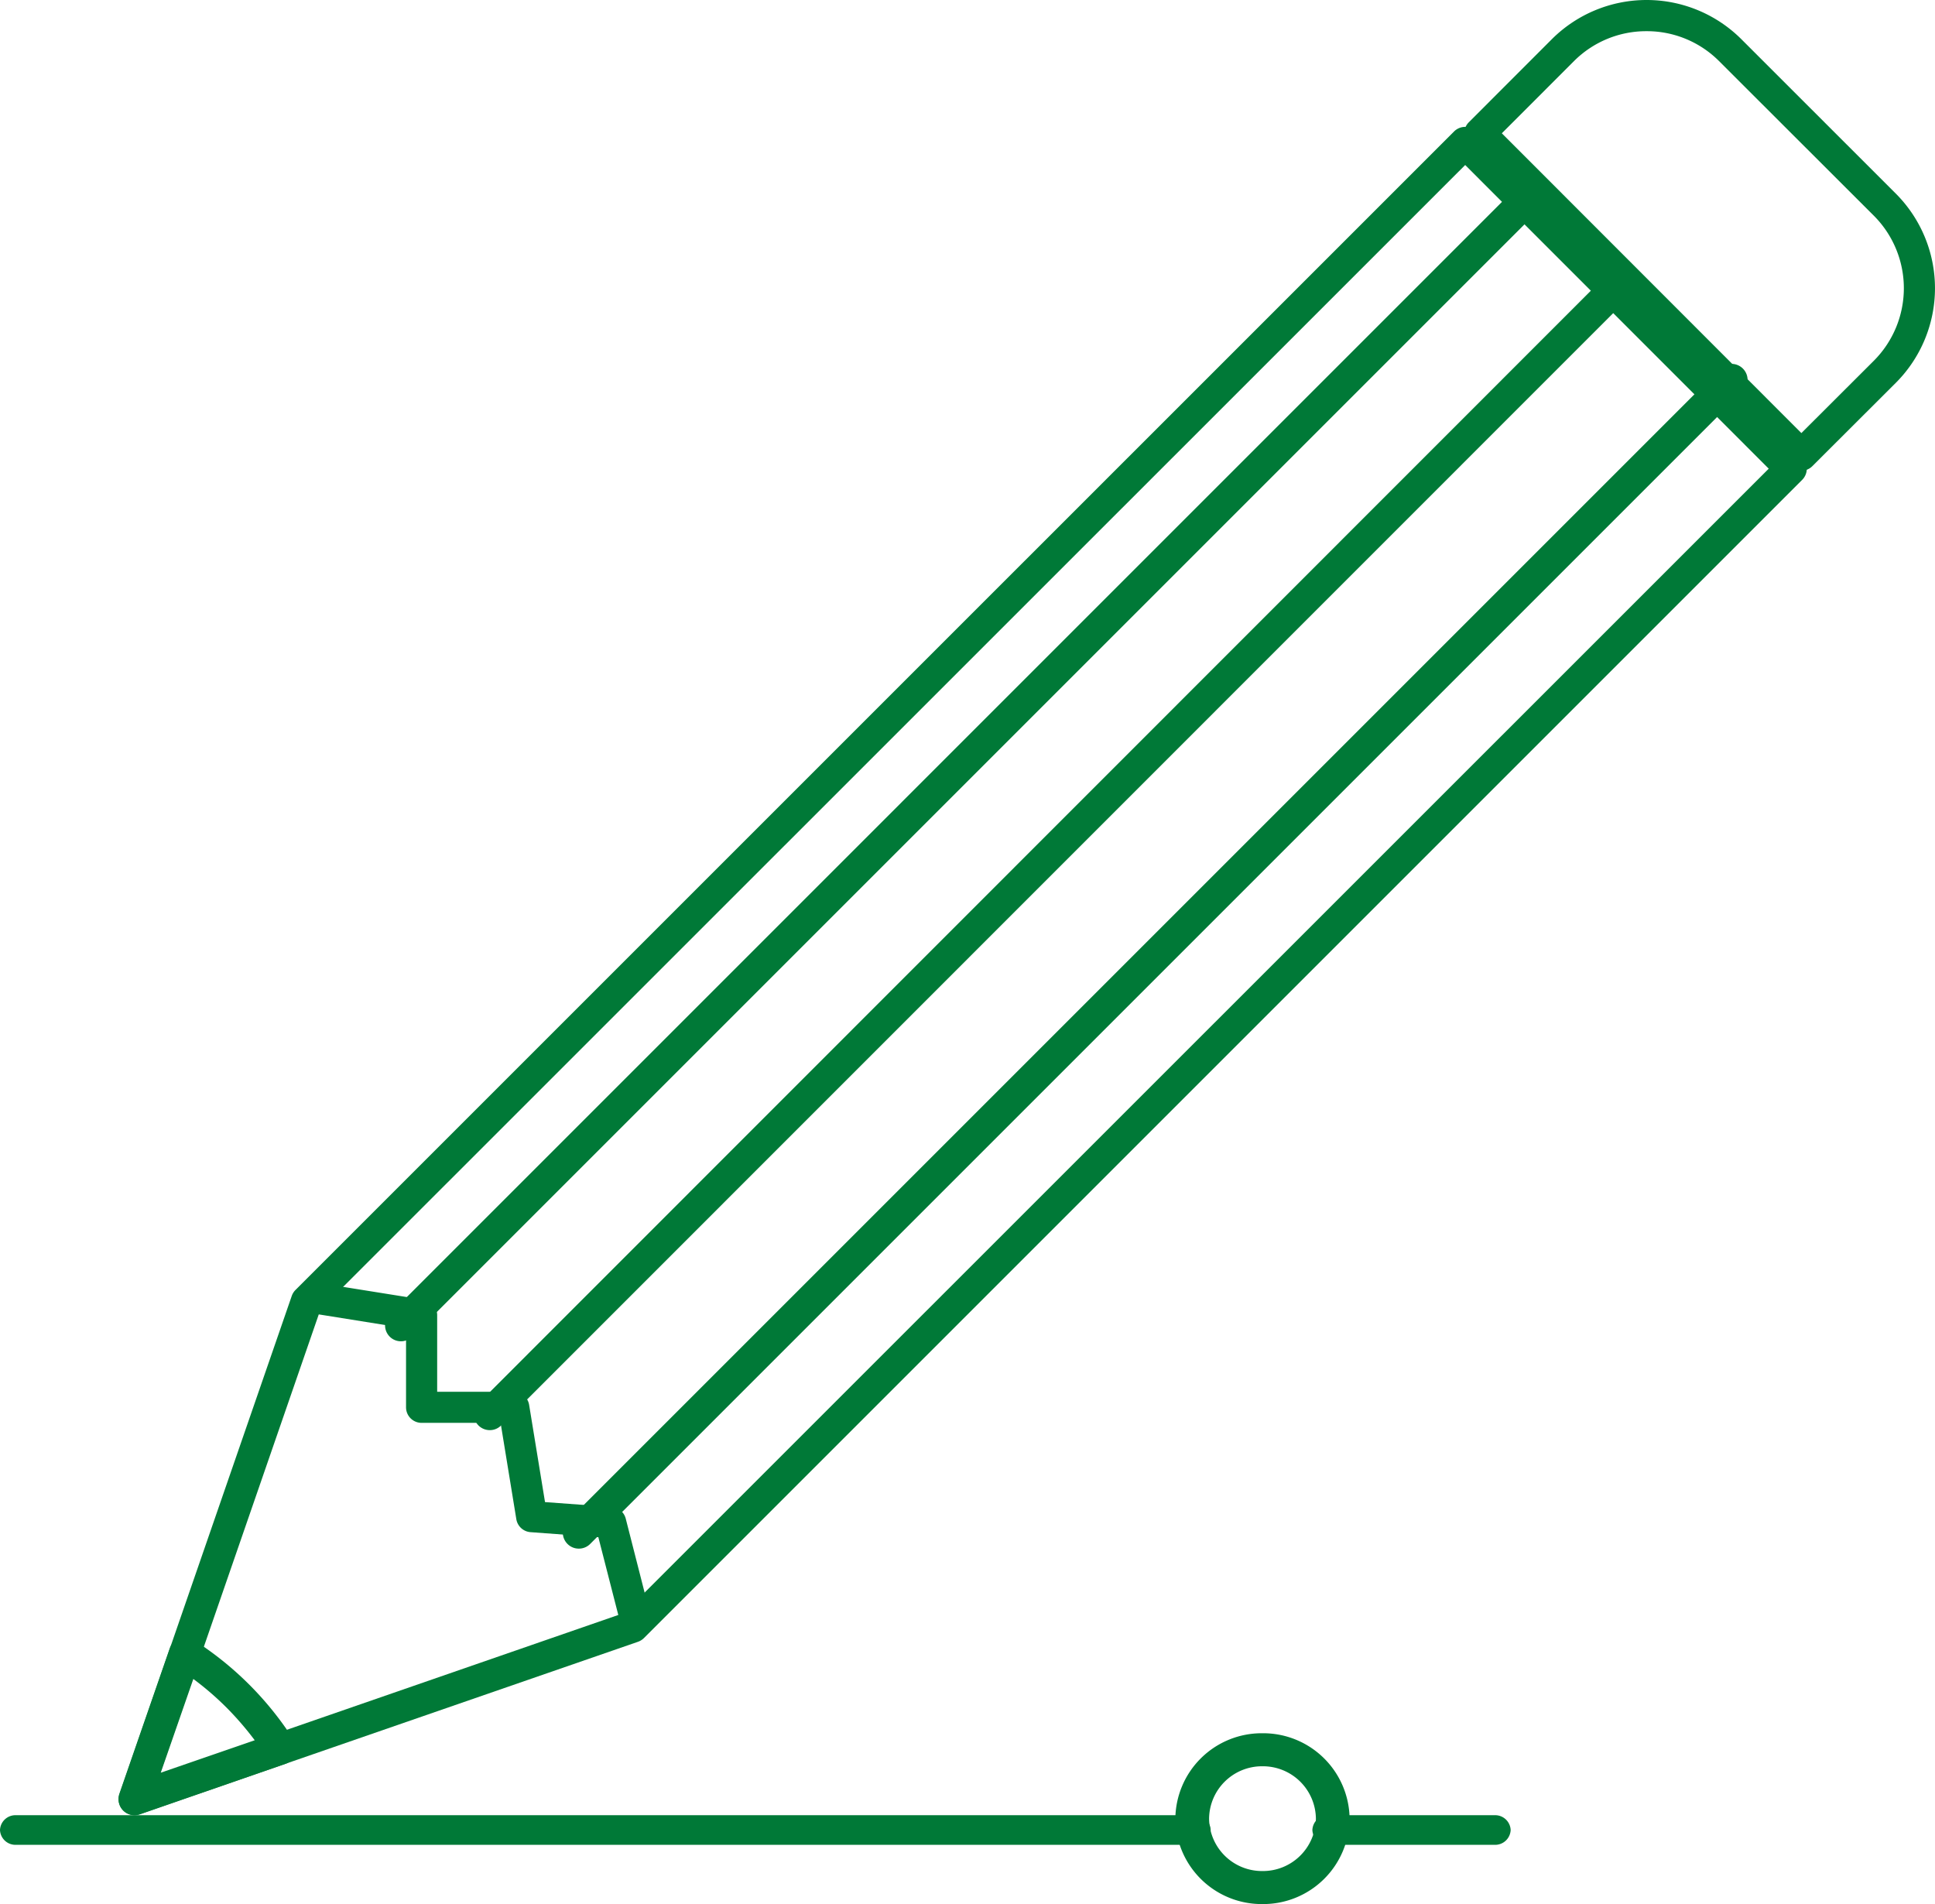
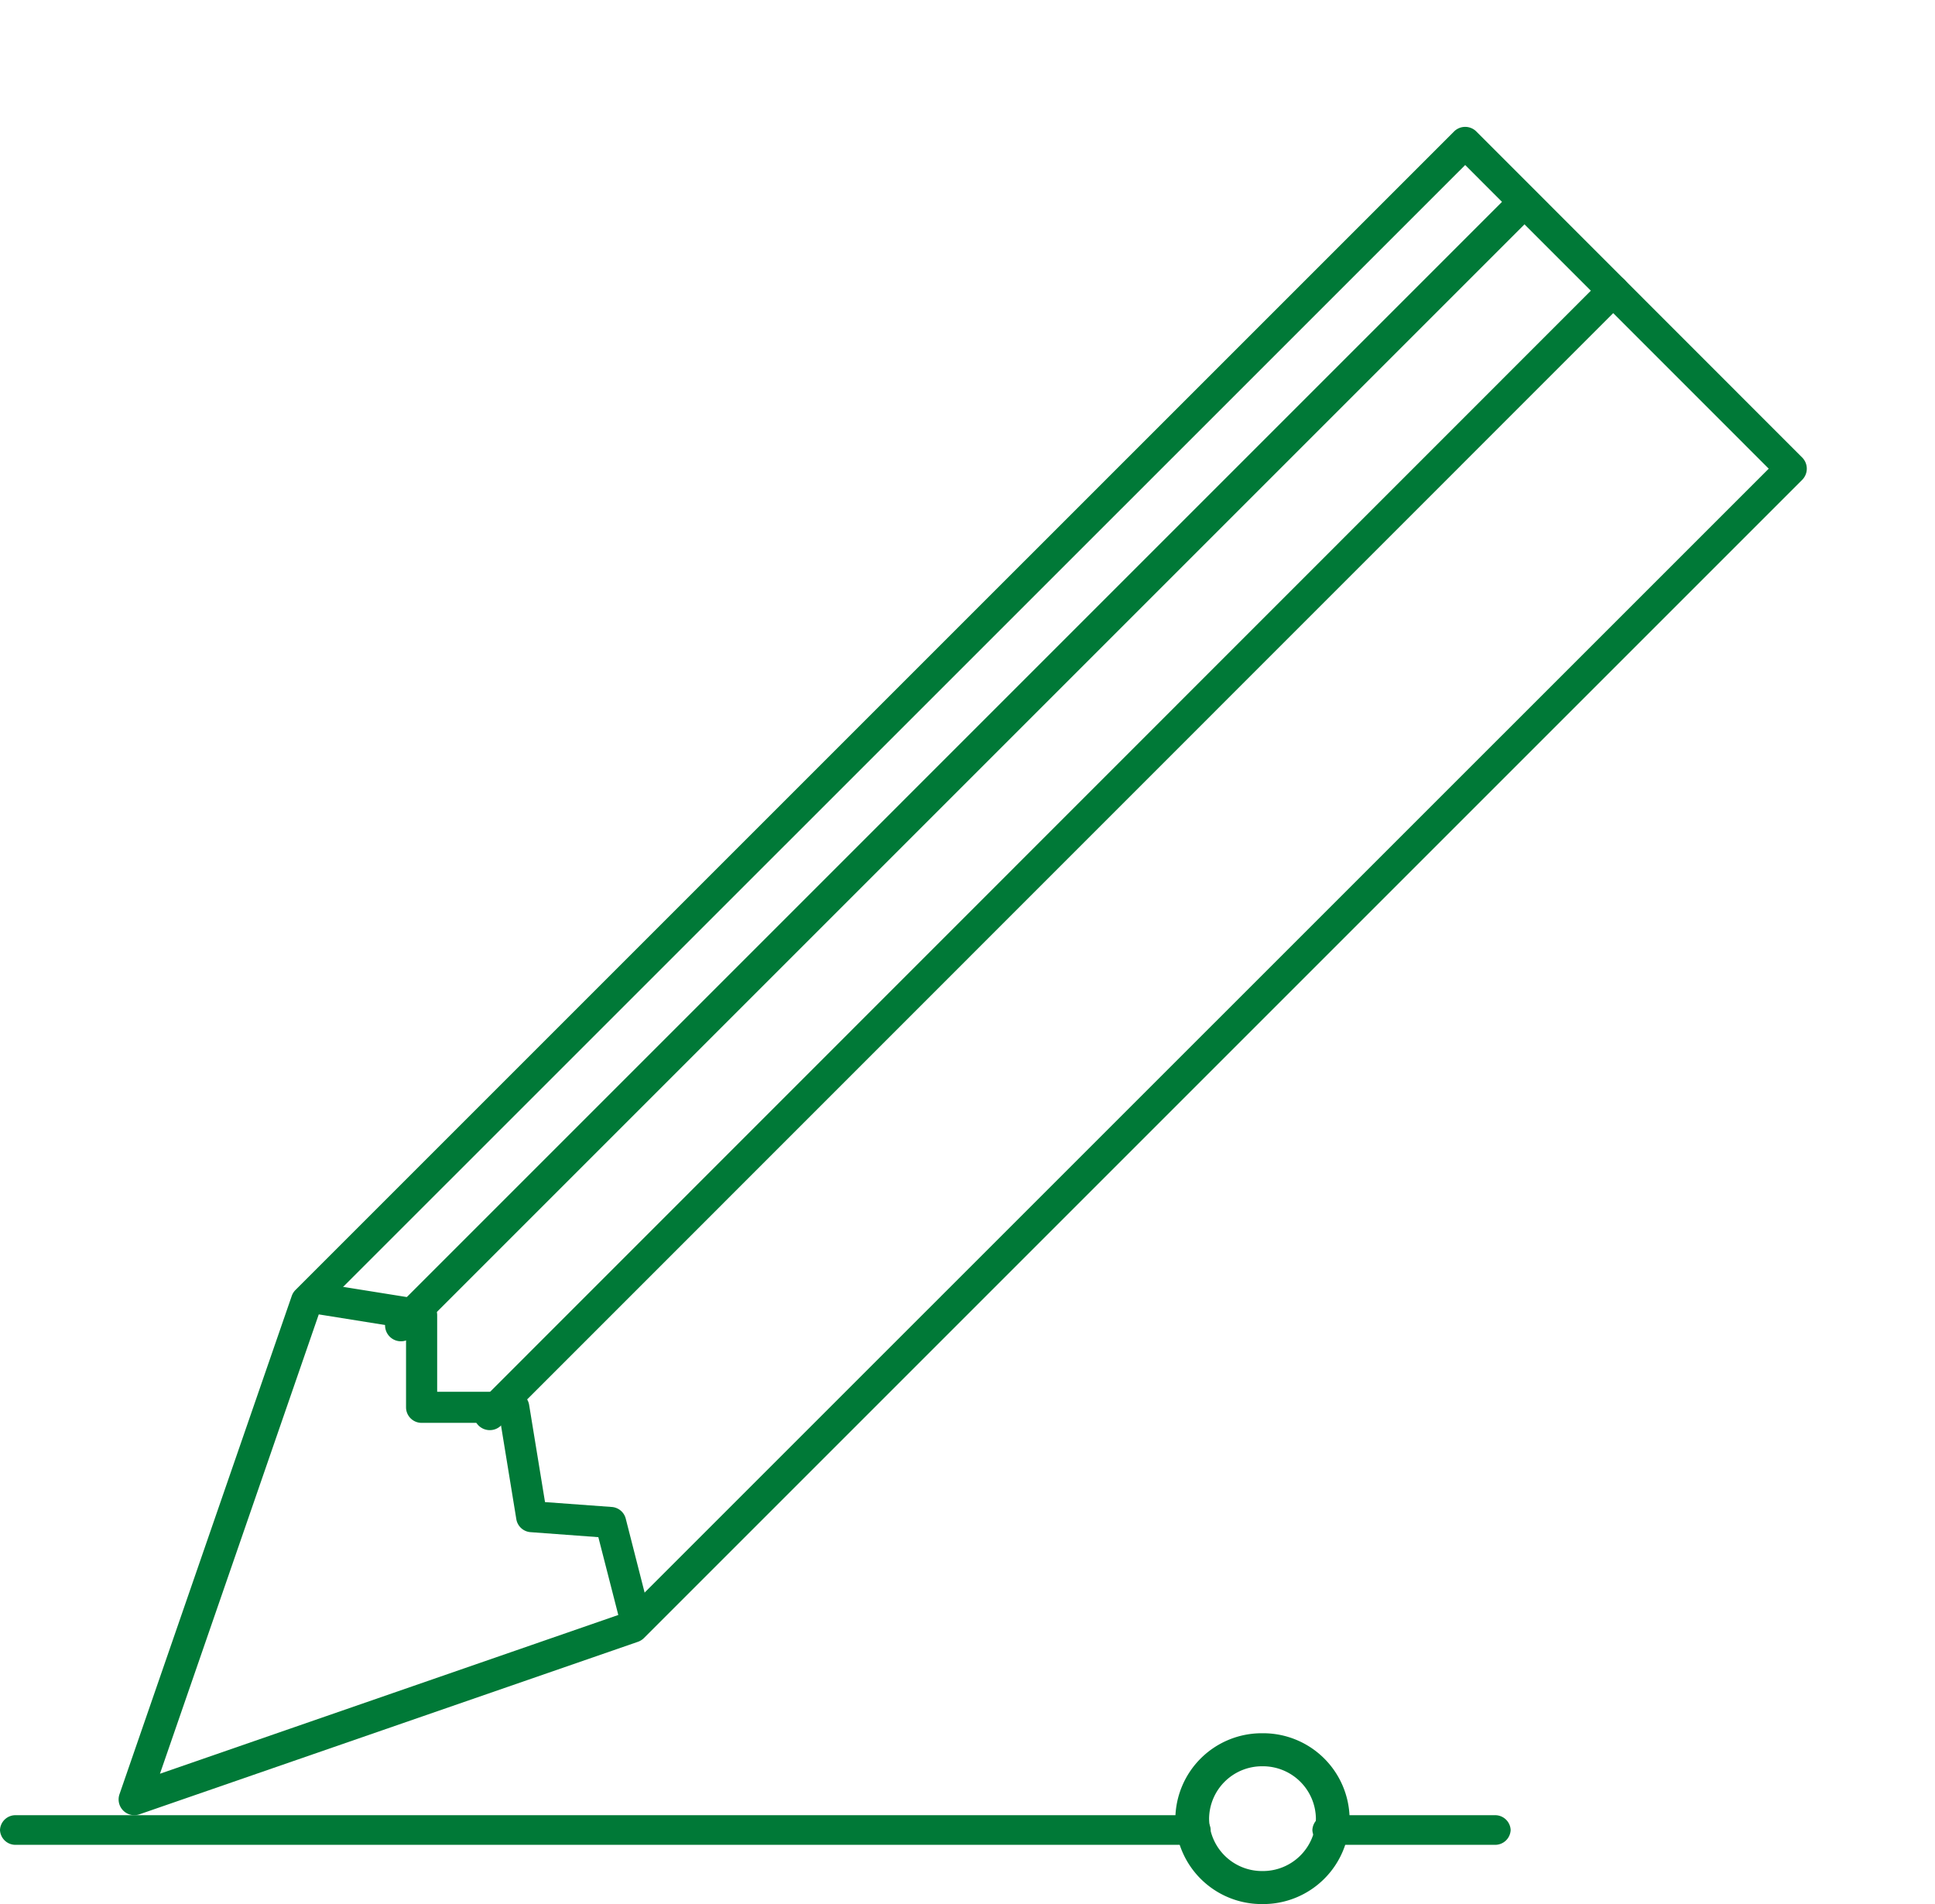
<svg xmlns="http://www.w3.org/2000/svg" width="65.326" height="64.283" viewBox="0 0 65.326 64.283">
  <defs>
    <clipPath id="clip-path">
-       <path id="Clip_14" data-name="Clip 14" d="M0,0H15.895V15.89H0Z" transform="translate(0.431 0.717)" fill="none" />
-     </clipPath>
+       </clipPath>
    <clipPath id="clip-path-2">
      <path id="Clip_19" data-name="Clip 19" d="M0,0H5.884V5.767H0Z" transform="translate(0.68 0.233)" fill="none" />
    </clipPath>
  </defs>
  <g id="Group_21" data-name="Group 21" transform="translate(0 -0.717)">
    <path id="Fill_1" data-name="Fill 1" d="M.534,57a.533.533,0,0,1-.5-.708L5.851,39.465a.541.541,0,0,1,.127-.2L45.088.157a.532.532,0,0,1,.754,0l11,11.006a.534.534,0,0,1,0,.754l-39.1,39.1a.544.544,0,0,1-.2.127L.708,56.97A.536.536,0,0,1,.534,57ZM45.465,1.288h0L6.818,39.929,1.4,55.6l15.676-5.43L55.713,11.54,45.465,1.288Z" transform="translate(4 5)" fill="#007937" />
-     <path id="Fill_3" data-name="Fill 3" d="M.547,6A.544.544,0,0,1,.16,5.839.551.551,0,0,1,.03,5.274L1.73.367A.553.553,0,0,1,2.066.03.571.571,0,0,1,2.246,0a.539.539,0,0,1,.293.085,11.143,11.143,0,0,1,1.87,1.5A11.049,11.049,0,0,1,5.915,3.459a.546.546,0,0,1-.282.809L.725,5.97A.556.556,0,0,1,.547,6Zm1.98-4.6-1.1,3.165L4.6,3.47a10.5,10.5,0,0,0-.961-1.112A10.068,10.068,0,0,0,2.527,1.4Z" transform="translate(4 56)" fill="#007937" />
    <path id="Fill_5" data-name="Fill 5" d="M11.474,12a.525.525,0,0,1-.508-.4L10.2,8.613,7.91,8.444a.525.525,0,0,1-.479-.439L6.9,4.754H4.233a.525.525,0,0,1-.525-.525V1.564L.442,1.041A.524.524,0,1,1,.609.007L4.317.6a.525.525,0,0,1,.442.518V3.705H7.344a.526.526,0,0,1,.519.44L8.4,7.429l2.255.165a.525.525,0,0,1,.47.393l.857,3.358a.527.527,0,0,1-.509.654" transform="translate(10 44)" fill="#007937" />
    <path id="Fill_7" data-name="Fill 7" d="M.536,39a.531.531,0,0,1-.379-.157.537.537,0,0,1,0-.759L38.083.157a.537.537,0,0,1,.759.759L.915,38.843A.531.531,0,0,1,.536,39" transform="translate(13 7)" fill="#007937" />
    <path id="Fill_9" data-name="Fill 9" d="M.536,39a.539.539,0,0,1-.378-.154.53.53,0,0,1,0-.753L38.082.157a.542.542,0,0,1,.759,0,.529.529,0,0,1,0,.753L.916,38.843A.536.536,0,0,1,.536,39" transform="translate(16 10)" fill="#007937" />
-     <path id="Fill_11" data-name="Fill 11" d="M.541,40a.536.536,0,0,1-.382-.158.542.542,0,0,1,0-.767L39.075.159a.542.542,0,0,1,.766.767L.924,39.842A.536.536,0,0,1,.541,40" transform="translate(19 13)" fill="#007937" />
    <g id="Group_15" data-name="Group 15" transform="translate(49)">
      <path id="Clip_14-2" data-name="Clip 14" d="M0,0H15.895V15.89H0Z" transform="translate(0.431 0.717)" fill="none" />
      <g id="Group_15-2" data-name="Group 15" clip-path="url(#clip-path)">
-         <path id="Fill_13" data-name="Fill 13" d="M11.383,15.891a.523.523,0,0,1-.373-.154L.154,4.875a.528.528,0,0,1,0-.744L2.968,1.315a4.528,4.528,0,0,1,6.381,0l5.226,5.224a4.52,4.52,0,0,1,0,6.383l-2.821,2.816A.522.522,0,0,1,11.383,15.891ZM6.16,1.053A3.446,3.446,0,0,0,3.712,2.058L1.271,4.5,11.384,14.621l2.448-2.444a3.465,3.465,0,0,0,0-4.893L8.6,2.058A3.441,3.441,0,0,0,6.16,1.053Z" transform="translate(0.431 0.717)" fill="#007937" />
-       </g>
+         </g>
    </g>
    <path id="Fill_16" data-name="Fill 16" d="M50.458,1H44.849a.523.523,0,0,1-.543-.5.523.523,0,0,1,.543-.5h5.609A.523.523,0,0,1,51,.5.523.523,0,0,1,50.458,1ZM40.332,1H.541A.522.522,0,0,1,0,.5.522.522,0,0,1,.541,0H40.332a.522.522,0,0,1,.541.5A.522.522,0,0,1,40.332,1Z" transform="translate(0 62)" fill="#007937" />
    <g id="Group_20" data-name="Group 20" transform="translate(39 59)">
-       <path id="Clip_19-2" data-name="Clip 19" d="M0,0H5.884V5.767H0Z" transform="translate(0.68 0.233)" fill="none" />
      <g id="Group_20-2" data-name="Group 20" clip-path="url(#clip-path-2)">
        <path id="Fill_18" data-name="Fill 18" d="M2.939,5.767A2.915,2.915,0,0,1,0,2.884,2.915,2.915,0,0,1,2.939,0,2.918,2.918,0,0,1,5.883,2.884,2.918,2.918,0,0,1,2.939,5.767Zm0-4.652a1.787,1.787,0,0,0-1.8,1.768,1.787,1.787,0,0,0,1.8,1.769A1.789,1.789,0,0,0,4.745,2.884,1.789,1.789,0,0,0,2.939,1.115Z" transform="translate(0.68 0.233)" fill="#007937" />
      </g>
    </g>
  </g>
</svg>